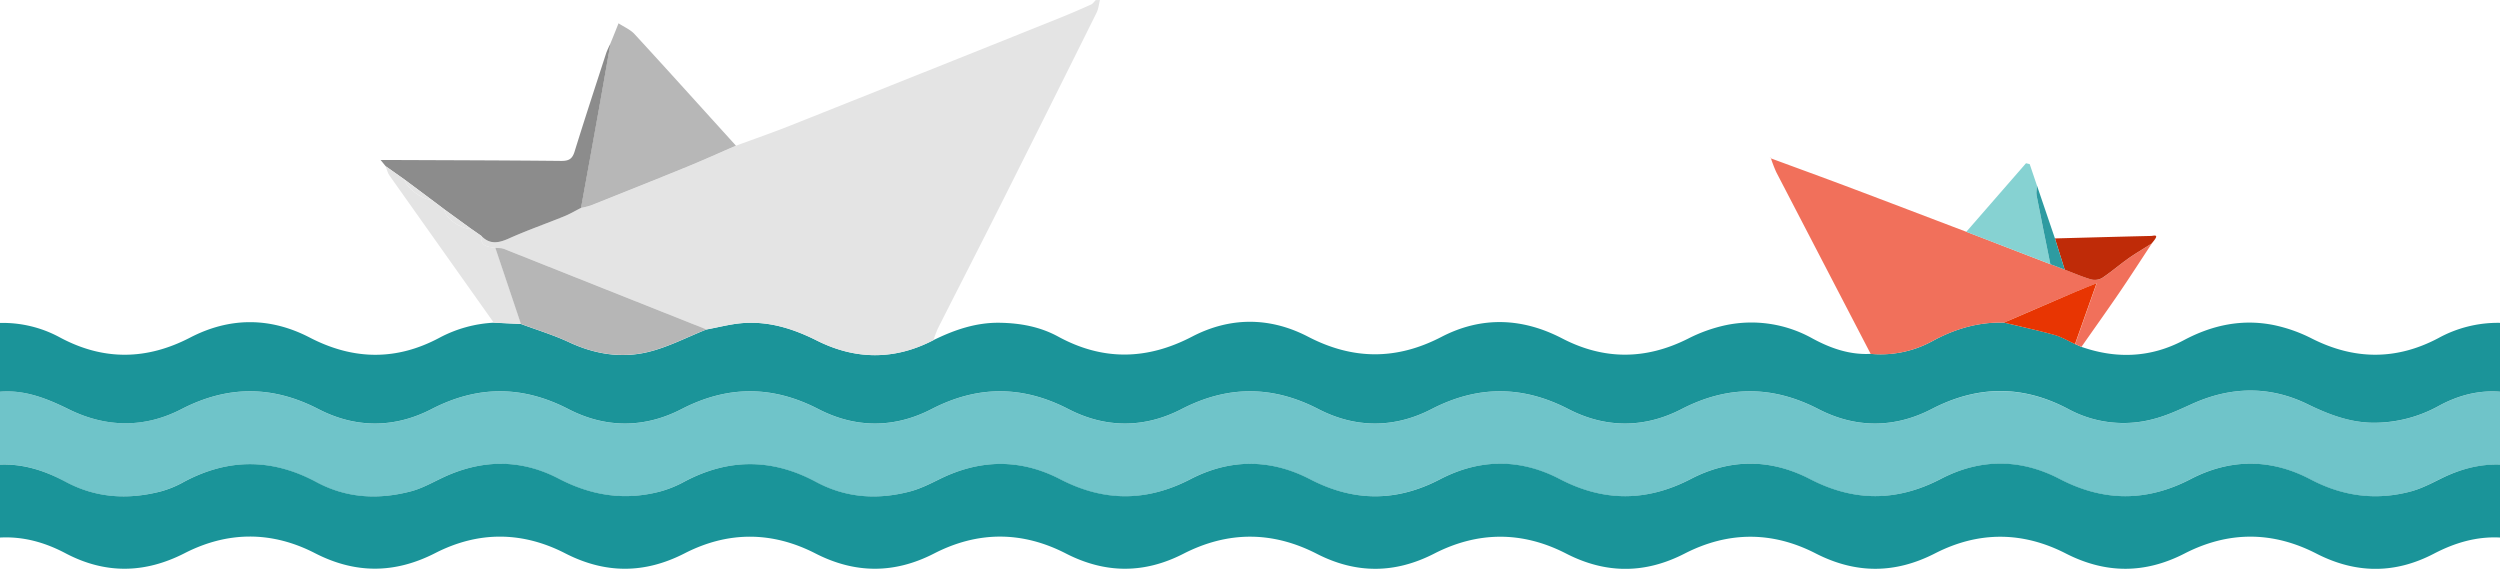
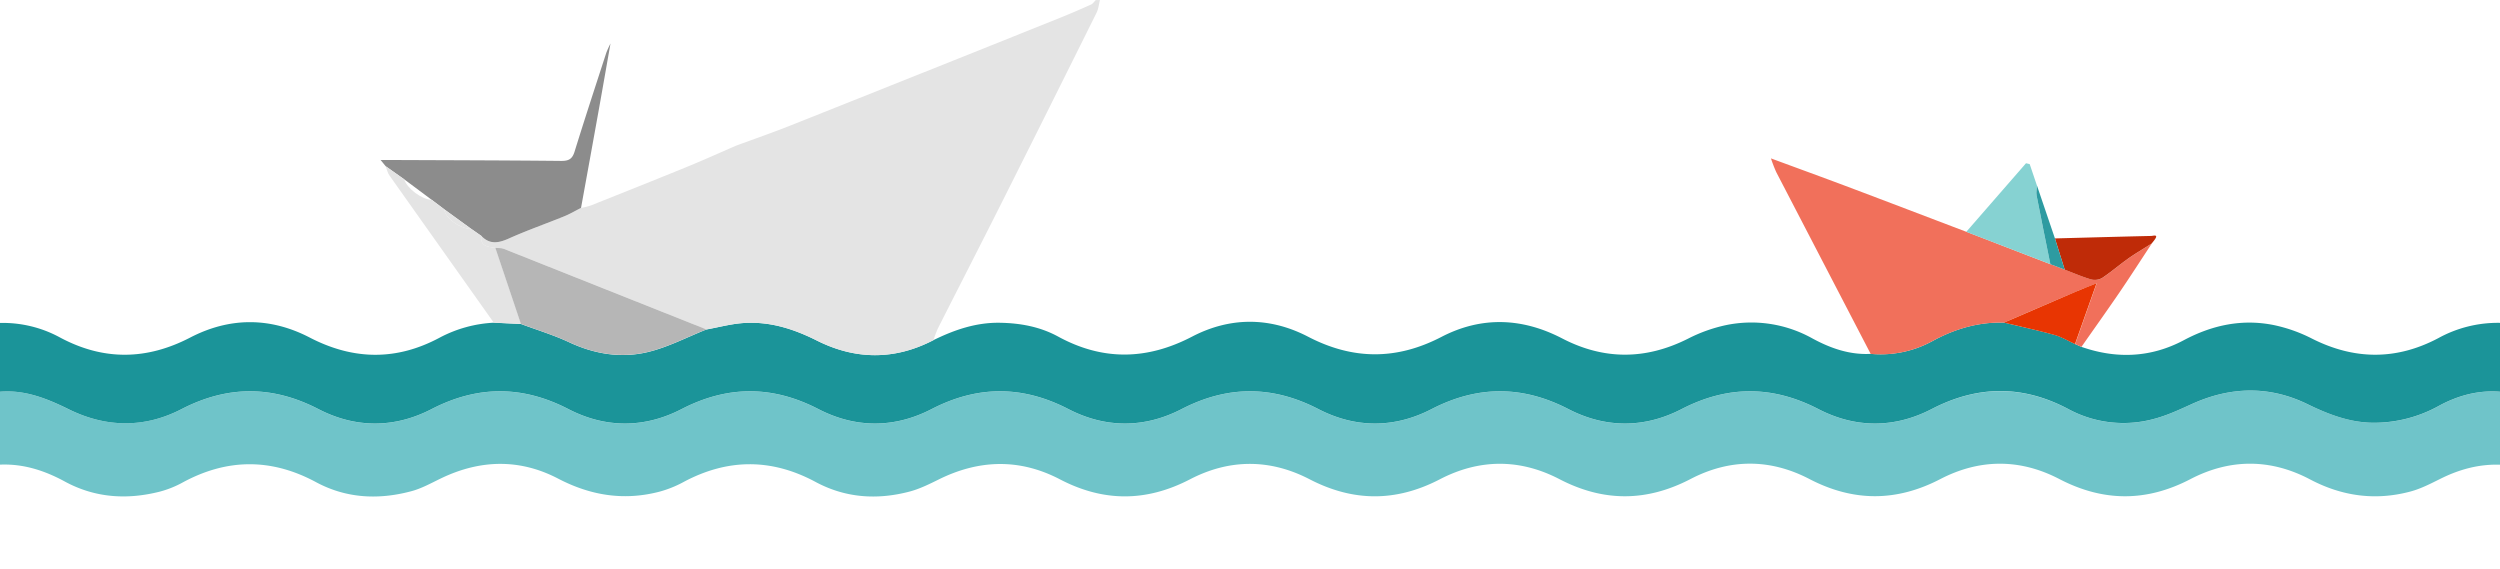
<svg xmlns="http://www.w3.org/2000/svg" id="Livello_1" data-name="Livello 1" viewBox="0 0 1199.85 272.99">
  <defs>
    <style>.cls-1{fill:#6fc4c9;}.cls-2{fill:#1a9499;}.cls-3{fill:#1b9499;}.cls-4{fill:#e4e4e4;}.cls-5{fill:#f1705b;}.cls-6{fill:#86d2d2;}.cls-7{fill:#bf2b08;}.cls-8{fill:#2d9ba1;}.cls-9{fill:#b7b7b7;}.cls-10{fill:#8c8c8c;}.cls-11{fill:#b6b6b6;}.cls-12{fill:#e83502;}</style>
  </defs>
  <title>barchette</title>
  <path class="cls-1" d="M258,561V526c11.93-1,22.44,3.26,32.88,8.4,18,8.87,36.39,9.15,54.19,0,22.15-11.43,43.68-11.44,65.82,0,17.81,9.19,36.36,9.19,54.17,0,22.14-11.44,43.67-11.43,65.81,0,17.81,9.19,36.37,9.19,54.17,0,22.15-11.44,43.68-11.43,65.82,0,17.81,9.19,36.36,9.19,54.17,0,22.14-11.44,43.67-11.44,65.82,0,17.8,9.19,36.36,9.19,54.17,0,22.14-11.44,43.67-11.43,65.81,0,17.81,9.19,36.37,9.19,54.17,0,22.15-11.44,43.68-11.43,65.82,0,17.81,9.19,36.36,9.19,54.17,0,22.14-11.44,43.67-11.43,65.81,0,17.81,9.19,36.37,9.19,54.17,0,22.15-11.44,43.77-11.62,65.8,0a55.5,55.5,0,0,0,41.12,4.65c6.36-1.67,12.43-4.59,18.48-7.3,18.37-8.22,36.81-8.59,54.92.17,10,4.85,20.11,8.77,31.32,9a64.12,64.12,0,0,0,32-8.16c9.07-4.9,18.79-7.55,29.24-6.73v35c-10-.33-19.38,2.19-28.33,6.63-4.75,2.36-9.57,4.88-14.64,6.24-16.76,4.47-32.73,2.34-48.22-5.83-18.94-10-38.42-10-57.42-.1-21.13,11-41.8,10.91-62.92-.08-18.81-9.79-38.16-9.75-57,0-21.13,11-41.8,11-62.93,0-18.81-9.79-38.15-9.82-57,0-21.13,11-41.79,11.07-62.93.08-19-9.88-38.44-9.81-57.43.07-21,10.9-41.51,10.85-62.46,0-19-9.86-38.44-9.86-57.43,0-21,10.89-41.51,10.94-62.46,0-19.18-10-38.6-9.57-58,0-4.6,2.28-9.3,4.62-14.23,5.91-15.49,4.06-30.66,3.07-45-4.63-21.15-11.38-42.2-11.31-63.36,0a53.71,53.71,0,0,1-11.53,4.64c-17,4.45-33,1.93-48.66-6.24-18.43-9.62-37.35-9.2-56.11-.2-4.79,2.3-9.55,5-14.63,6.3-15.62,4.13-31,3.38-45.5-4.42-21.32-11.48-42.51-11.44-63.81.06a48.84,48.84,0,0,1-11.06,4.47c-15.68,4-31,3.08-45.47-4.71C279.62,563.91,269.32,560.5,258,561Z" transform="translate(-258 -338)" />
-   <path class="cls-2" d="M258,561c11.32-.47,21.62,2.94,31.45,8.21,14.5,7.79,29.79,8.69,45.47,4.71A48.84,48.84,0,0,0,346,569.42c21.3-11.5,42.49-11.54,63.81-.06,14.5,7.8,29.88,8.55,45.5,4.42,5.08-1.34,9.84-4,14.63-6.3,18.76-9,37.68-9.42,56.11.2,15.65,8.17,31.66,10.69,48.66,6.24a53.71,53.71,0,0,0,11.53-4.64c21.16-11.32,42.21-11.39,63.36,0,14.33,7.7,29.5,8.69,45,4.63,4.93-1.29,9.63-3.63,14.23-5.91,19.35-9.58,38.77-10,58,0,21,10.9,41.51,10.85,62.46,0,19-9.86,38.44-9.86,57.43,0,21,10.89,41.51,10.94,62.46,0,19-9.88,38.44-10,57.43-.07,21.14,11,41.8,10.9,62.93-.08,18.81-9.78,38.15-9.75,57,0,21.13,11,41.8,11,62.93,0,18.81-9.79,38.16-9.83,57,0,21.12,11,41.79,11.06,62.92.08,19-9.88,38.48-9.88,57.42.1,15.49,8.17,31.46,10.3,48.22,5.83,5.07-1.36,9.89-3.88,14.64-6.24,9-4.44,18.29-7,28.33-6.63v35c-11.41-.62-21.88,2.52-31.9,7.75-18.77,9.8-37.54,9.61-56.38-.06-21-10.8-42.27-10.84-63.32,0-19,9.75-37.82,9.71-56.84,0-20.87-10.71-42-10.79-62.88-.09-19.21,9.85-38.07,9.86-57.29,0-20.86-10.7-42-10.62-62.87.09-19,9.76-37.81,9.8-56.85,0-21-10.79-42.27-10.77-63.31,0-18.85,9.68-37.56,9.77-56.4.09Q858,587.4,826,603.75c-18.84,9.68-37.55,9.58-56.4-.09-21-10.81-42.27-10.83-63.32,0-19,9.75-37.81,9.72-56.84,0-20.86-10.71-42-10.79-62.87-.09-19.22,9.86-38.08,9.86-57.29,0-20.68-10.62-41.73-10.71-62.42-.11-19.39,9.92-38.34,10-57.75,0-20.67-10.61-41.74-10.56-62.43,0-19.2,9.84-38.15,10.14-57.26.06-9.83-5.19-20.23-8.15-31.46-7.52Z" transform="translate(-258 -338)" />
  <path class="cls-3" d="M1457.85,526c-10.45-.82-20.17,1.83-29.24,6.73a64.12,64.12,0,0,1-32,8.16c-11.21-.19-21.3-4.11-31.32-9-18.11-8.76-36.55-8.39-54.92-.17-6,2.71-12.12,5.63-18.48,7.3a55.5,55.5,0,0,1-41.12-4.65c-22-11.67-43.65-11.49-65.8,0-17.8,9.19-36.36,9.19-54.17,0-22.14-11.43-43.67-11.44-65.81,0-17.81,9.19-36.36,9.19-54.17,0-22.14-11.43-43.67-11.44-65.82,0-17.8,9.19-36.36,9.19-54.17,0-22.14-11.43-43.67-11.44-65.81,0-17.81,9.19-36.37,9.19-54.17,0-22.15-11.44-43.68-11.44-65.82,0-17.81,9.19-36.36,9.19-54.17,0-22.14-11.43-43.67-11.44-65.82,0-17.8,9.19-36.36,9.19-54.17,0-22.14-11.43-43.67-11.44-65.81,0-17.81,9.19-36.36,9.19-54.17,0-22.14-11.44-43.67-11.43-65.82,0-17.8,9.19-36.21,8.91-54.19,0C280.44,529.24,269.93,525,258,526V493a57.25,57.25,0,0,1,28.76,6.95c20.82,11.17,41.51,10.95,62.48.08,19-9.87,38.45-9.88,57.46,0,21,10.88,41.67,11.14,62.47-.06a62,62,0,0,1,25.75-7.09l13.12.63c7.73,2.88,15.68,5.27,23.12,8.76,12.2,5.71,25,7.78,37.78,4.7,9.68-2.32,18.76-7.13,28.11-10.84,5.54-1,11-2.46,16.62-3,13-1.18,24.8,2.51,36.39,8.33,18.48,9.28,37.31,9.47,55.92-.21,10.1-4.95,20.48-8.55,32-8.34,9.84.18,19.21,1.91,27.87,6.63,21.46,11.7,42.65,11.3,64.32,0,18.3-9.51,37.35-9.44,55.65.07,21.5,11.17,42.41,11.27,63.92.12,19.22-10,38.78-9.28,58,.69,20.09,10.43,40.06,10.32,60.29.19a73.83,73.83,0,0,1,18.19-6.54,60,60,0,0,1,41.56,6.32c8.73,4.75,17.93,8,28.09,7.44a51.64,51.64,0,0,0,29.74-6.22c10.72-5.85,22-9.12,34.23-8.8,8.08,2,16.22,3.7,24.22,5.92,3.43.95,6.58,2.88,9.86,4.37l3,1.36c16.85,5.89,33.42,5.22,49.19-3.19,13.75-7.32,28.08-10.32,43.3-7.23a73.26,73.26,0,0,1,18.18,6.46c20.35,10.28,40.47,10.45,60.63-.2a59.18,59.18,0,0,1,29.64-7.35Z" transform="translate(-258 -338)" />
  <path class="cls-4" d="M706,501.24c-18.61,9.68-37.44,9.49-55.92.21-11.59-5.82-23.42-9.51-36.39-8.33-5.59.51-11.08,2-16.62,3q-48.63-19.36-97.28-38.69c-1.19-.47-2.65-.29-4-.42-3.42-.55-7.34-.52-6.82-5.75,4.11,4.27,8.36,3.43,13.32,1.19,8.58-3.86,17.5-7,26.23-10.51,2.85-1.16,5.54-2.74,8.3-4.13a35.5,35.5,0,0,0,4.75-1.2c15.52-6.18,31.05-12.36,46.51-18.68,7.77-3.18,15.43-6.65,23.14-10,8.68-3.2,17.44-6.22,26-9.63q64.47-25.65,128.87-51.48c5.24-2.09,10.41-4.34,15.56-6.65.9-.4,1.52-1.42,2.26-2.15h2c-.53,2.05-.71,4.28-1.64,6.13q-22.65,45.58-45.49,91.08c-10.15,20.21-20.49,40.32-30.7,60.5A58.41,58.41,0,0,0,706,501.24Z" transform="translate(-258 -338)" />
  <path class="cls-5" d="M1219.79,492.84c-12.25-.32-23.51,3-34.23,8.8a51.64,51.64,0,0,1-29.74,6.22q-22.65-43.58-45.28-87.15a66.47,66.47,0,0,1-2.61-6.76l0,.06c12.39,4.58,24.81,9.08,37.18,13.74,18.9,7.12,37.76,14.34,56.64,21.51l40.36,15.55,6.88,2.61c4.18,1.6,8.3,3.41,12.58,4.67a7.17,7.17,0,0,0,5.33-.65c4.28-2.83,8.16-6.25,12.36-9.21,3.71-2.62,7.65-4.93,11.49-7.38-5.18,7.86-10.27,15.78-15.56,23.55-6,8.77-12.15,17.4-18.23,26.09l-3-1.36,10.35-29.21c-4.13,1.68-7.19,2.87-10.2,4.16Q1236.89,485.43,1219.79,492.84Z" transform="translate(-258 -338)" />
  <path class="cls-6" d="M1242.07,464.81l-40.37-15.55,28.66-32.91,1.77.41,3.53,10.44c-.09,1.55-.5,3.17-.21,4.65C1237.58,442.85,1239.84,453.82,1242.07,464.81Z" transform="translate(-258 -338)" />
  <path class="cls-7" d="M1290.7,454.85c-3.84,2.45-7.78,4.76-11.49,7.38-4.2,3-8.08,6.38-12.36,9.21a7.17,7.17,0,0,1-5.33.65c-4.28-1.26-8.4-3.07-12.58-4.66q-2.36-7.5-4.7-15c15.4-.41,30.79-.84,46.19-1.19.93,0,3.76-1.05,1.63,1.86l-1.34,1.72Z" transform="translate(-258 -338)" />
  <path class="cls-8" d="M1244.24,452.42q2.35,7.5,4.7,15l-6.88-2.62c-2.22-11-4.48-22-6.61-33-.29-1.48.12-3.1.21-4.65Z" transform="translate(-258 -338)" />
  <path class="cls-5" d="M1290.72,454.81l1.34-1.72Z" transform="translate(-258 -338)" />
-   <path class="cls-5" d="M1107.93,414l-.54-.3c.1,0,.25-.07.29,0a1.25,1.25,0,0,1,.2.38Z" transform="translate(-258 -338)" />
-   <path class="cls-9" d="M611.21,407.91c-7.71,3.34-15.37,6.81-23.14,10-15.46,6.32-31,12.5-46.51,18.68a35.5,35.5,0,0,1-4.75,1.2q4.32-23.85,8.64-47.72c1.86-10.38,3.67-20.78,5.5-31.17q2-4.86,3.91-9.72c2.61,1.74,5.7,3,7.76,5.27C578.92,372.16,595,390.06,611.21,407.91Z" transform="translate(-258 -338)" />
  <path class="cls-10" d="M551,358.89c-1.83,10.39-3.64,20.79-5.5,31.17q-4.29,23.87-8.64,47.72c-2.76,1.39-5.45,3-8.3,4.13-8.73,3.55-17.65,6.65-26.23,10.51-5,2.24-9.21,3.08-13.32-1.2l-4.76-3.32-13.05-9.48-6-4.51L452,424.06l-8.88-6.27-2.46-3h5.95c27,.12,53.9.16,80.85.44,3.61,0,5.24-1,6.32-4.52,4.91-15.85,10.09-31.63,15.22-47.42A47.26,47.26,0,0,1,551,358.89Z" transform="translate(-258 -338)" />
  <path class="cls-4" d="M443.1,417.79l8.88,6.27c1.4,4.44,8.44,9.69,13.21,9.85l6,4.52c.51,4.28,7.44,9.31,13.05,9.47l4.76,3.32c-.52,5.24,3.4,5.21,6.82,5.76q6.14,18.24,12.26,36.49l-13.12-.63q-25-35.26-50-70.55C444,421,443.69,419.3,443.1,417.79Z" transform="translate(-258 -338)" />
  <path class="cls-11" d="M508,493.47q-6.12-18.24-12.26-36.49c1.34.13,2.8-.05,4,.42q48.66,19.29,97.28,38.69c-9.35,3.71-18.43,8.52-28.11,10.84-12.82,3.08-25.58,1-37.78-4.7C523.72,498.74,515.77,496.35,508,493.47Z" transform="translate(-258 -338)" />
  <path class="cls-12" d="M1219.79,492.84q17.12-7.38,34.23-14.76c3-1.29,6.07-2.48,10.2-4.16l-10.35,29.21c-3.28-1.49-6.43-3.42-9.86-4.37C1236,496.54,1227.87,494.79,1219.79,492.84Z" transform="translate(-258 -338)" />
  <path class="cls-4" d="M484.2,447.9c-5.61-.16-12.54-5.19-13.05-9.47Z" transform="translate(-258 -338)" />
-   <path class="cls-4" d="M465.19,433.91c-4.77-.16-11.81-5.41-13.21-9.85Z" transform="translate(-258 -338)" />
</svg>